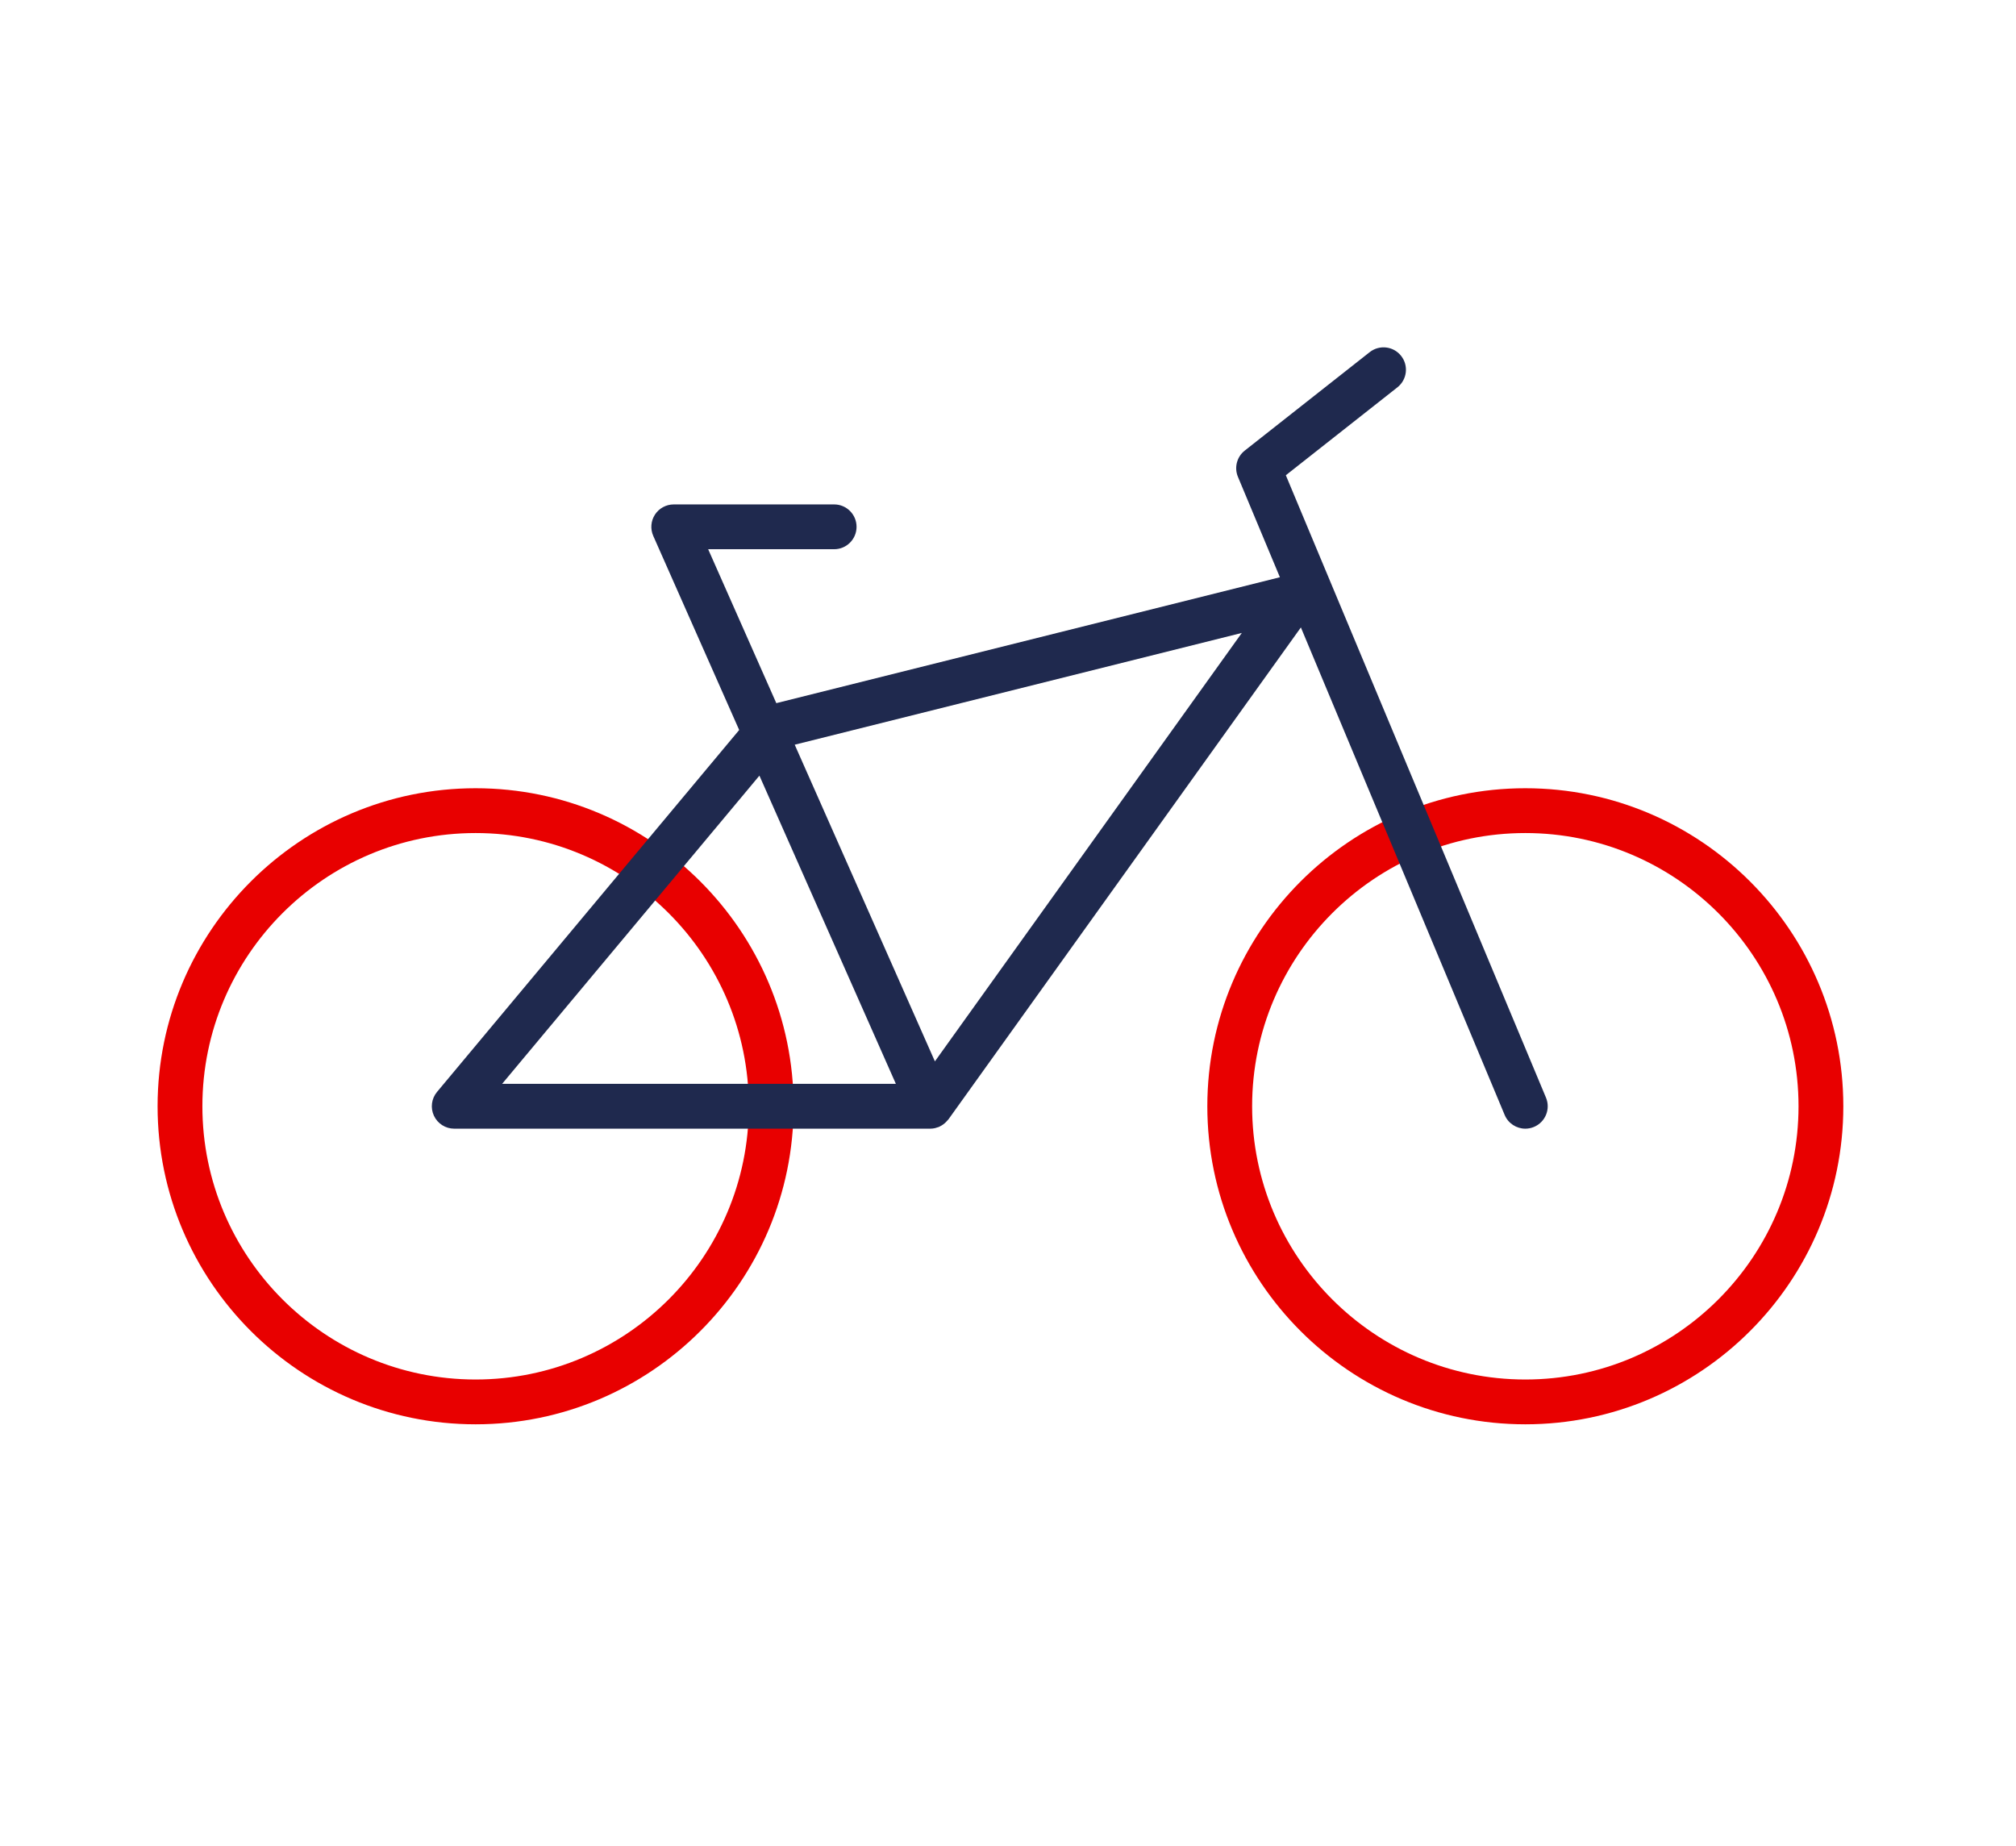
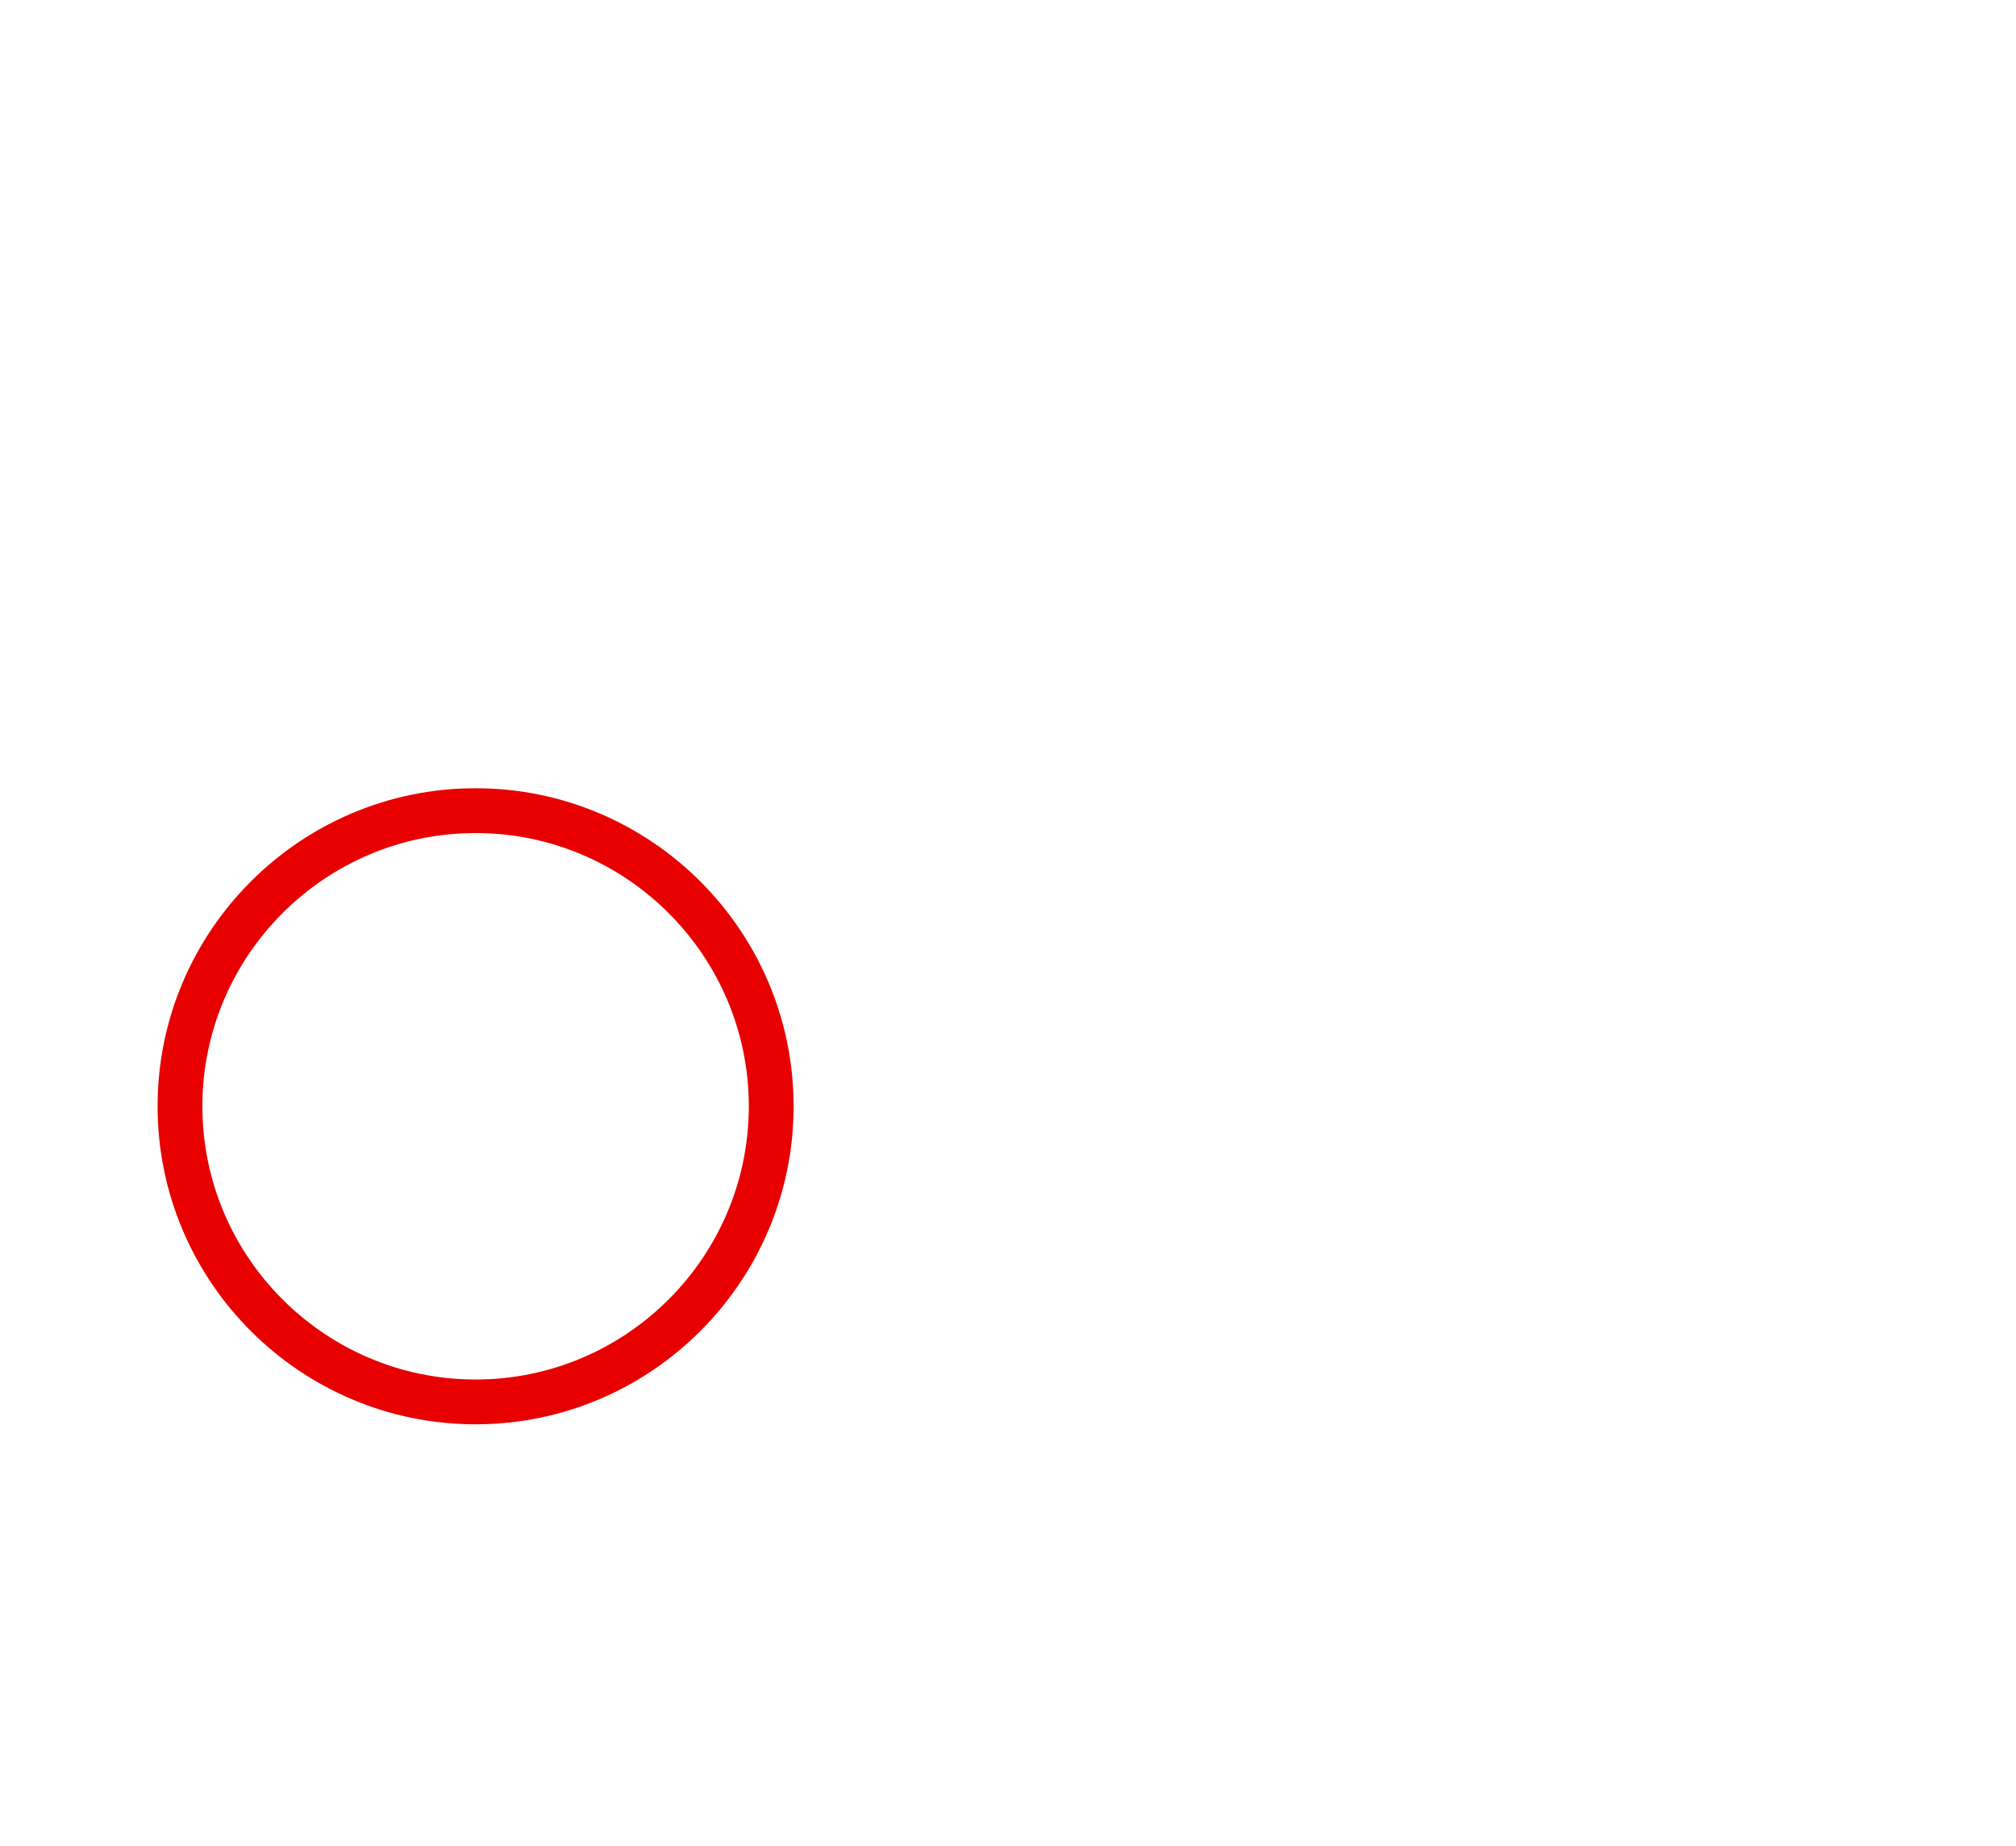
<svg xmlns="http://www.w3.org/2000/svg" version="1.1" id="Ebene_1" x="0px" y="0px" viewBox="0 0 112.5 103" xml:space="preserve">
  <g>
    <path fill="#E80000" d="M26.54,79.475c-9.785,0-17.746-7.961-17.746-17.746s7.961-17.746,17.746-17.746s17.746,7.961,17.746,17.746   S36.325,79.475,26.54,79.475z M26.54,46.483c-8.407,0-15.246,6.84-15.246,15.246s6.839,15.246,15.246,15.246   c8.406,0,15.246-6.84,15.246-15.246S34.946,46.483,26.54,46.483z" />
  </g>
  <g>
-     <path fill="#E80000" d="M85.118,79.475c-9.785,0-17.745-7.961-17.745-17.746s7.96-17.746,17.745-17.746s17.746,7.961,17.746,17.746   S94.903,79.475,85.118,79.475z M85.118,46.483c-8.406,0-15.245,6.84-15.245,15.246s6.839,15.246,15.245,15.246   s15.246-6.84,15.246-15.246S93.524,46.483,85.118,46.483z" />
-   </g>
-   <path fill="#1F294E" d="M86.271,61.246L71.754,26.518l6.226-4.905c0.542-0.427,0.636-1.213,0.208-1.755  c-0.426-0.542-1.211-0.636-1.755-0.208l-6.972,5.493c-0.441,0.348-0.597,0.946-0.38,1.464l2.342,5.602l-28.102,7.026l-3.803-8.589  h7.031c0.69,0,1.25-0.56,1.25-1.25s-0.56-1.25-1.25-1.25h-8.952c-0.423,0-0.817,0.214-1.048,0.568  c-0.23,0.354-0.266,0.802-0.095,1.188l4.795,10.831L24.388,60.928c-0.311,0.372-0.378,0.891-0.173,1.33s0.647,0.721,1.132,0.721  h26.566c0,0,0,0,0,0s0,0,0,0c0.092,0,0.184-0.012,0.276-0.033c0.034-0.008,0.065-0.021,0.098-0.032  c0.044-0.014,0.088-0.023,0.131-0.042c0.008-0.003,0.012-0.01,0.019-0.014c0.131-0.061,0.248-0.145,0.351-0.248  c0.022-0.022,0.042-0.044,0.062-0.068c0.025-0.029,0.055-0.054,0.078-0.085L72.594,35.01l11.371,27.201  c0.2,0.479,0.665,0.768,1.154,0.768c0.16,0,0.323-0.031,0.481-0.097C86.237,62.615,86.538,61.884,86.271,61.246z M42.378,43.28  l7.615,17.198H28.019L42.378,43.28z M52.171,59.223l-7.823-17.669l24.95-6.237L52.171,59.223z" />
+     </g>
</svg>